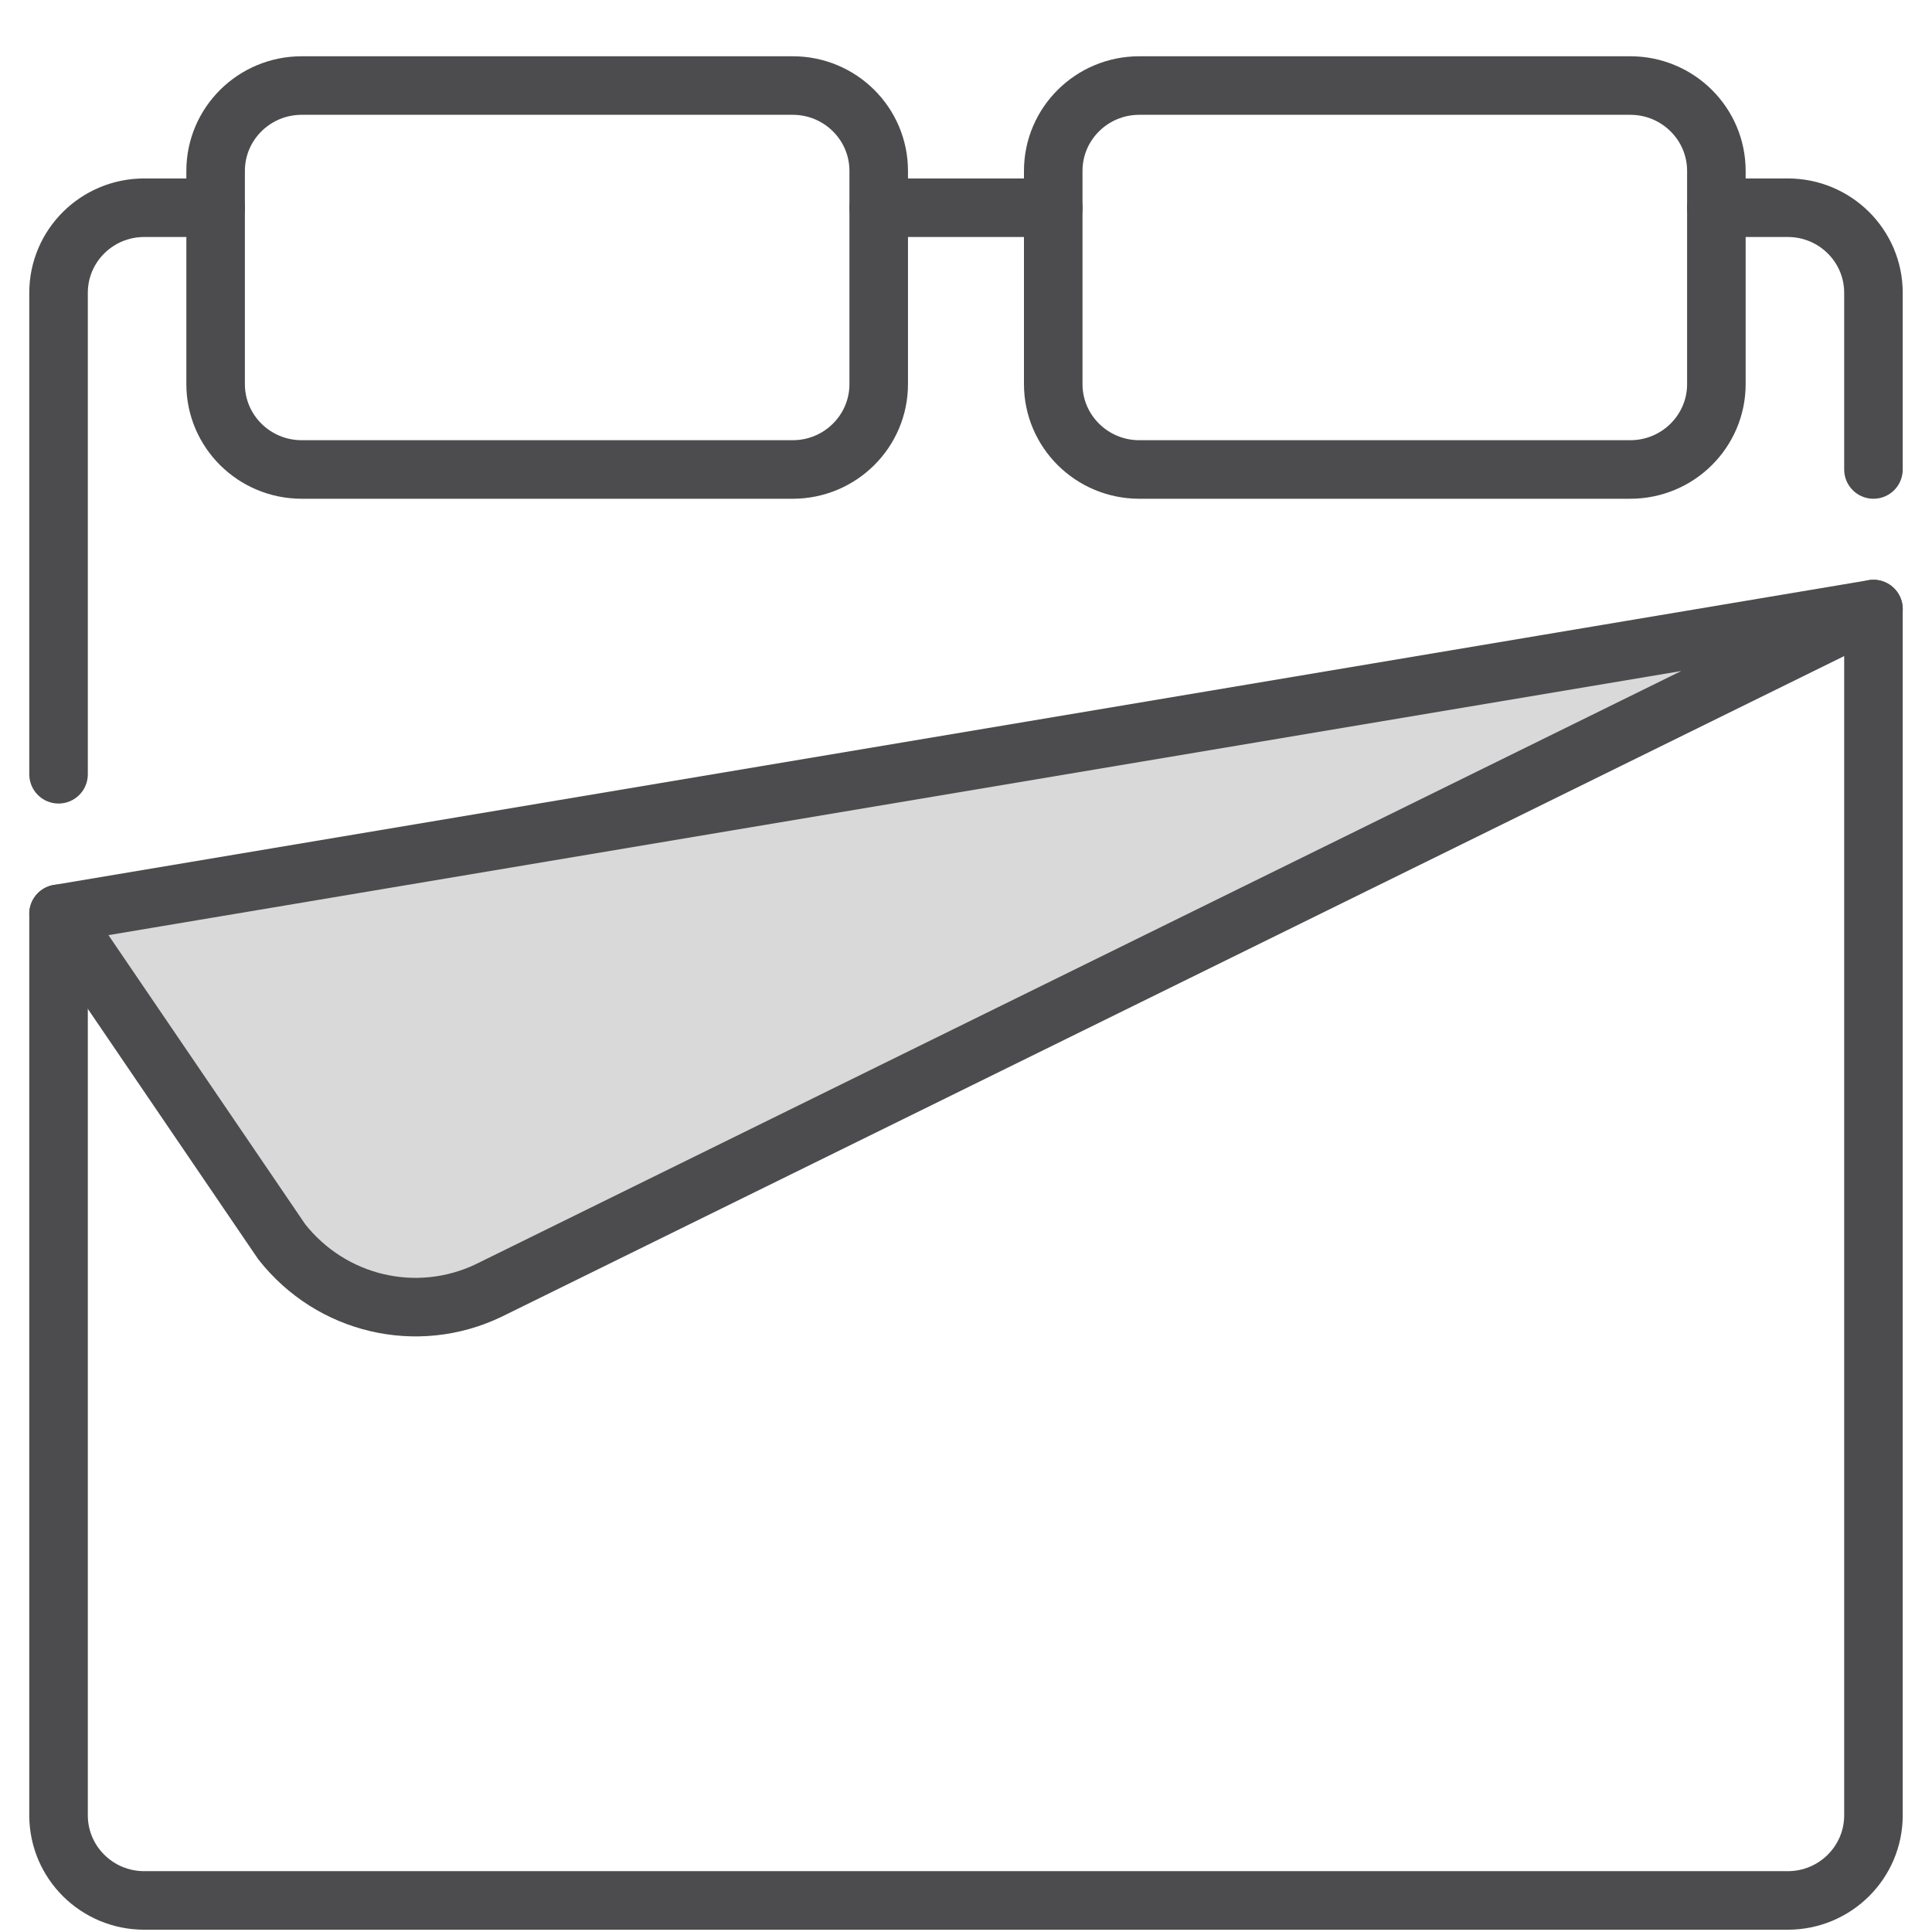
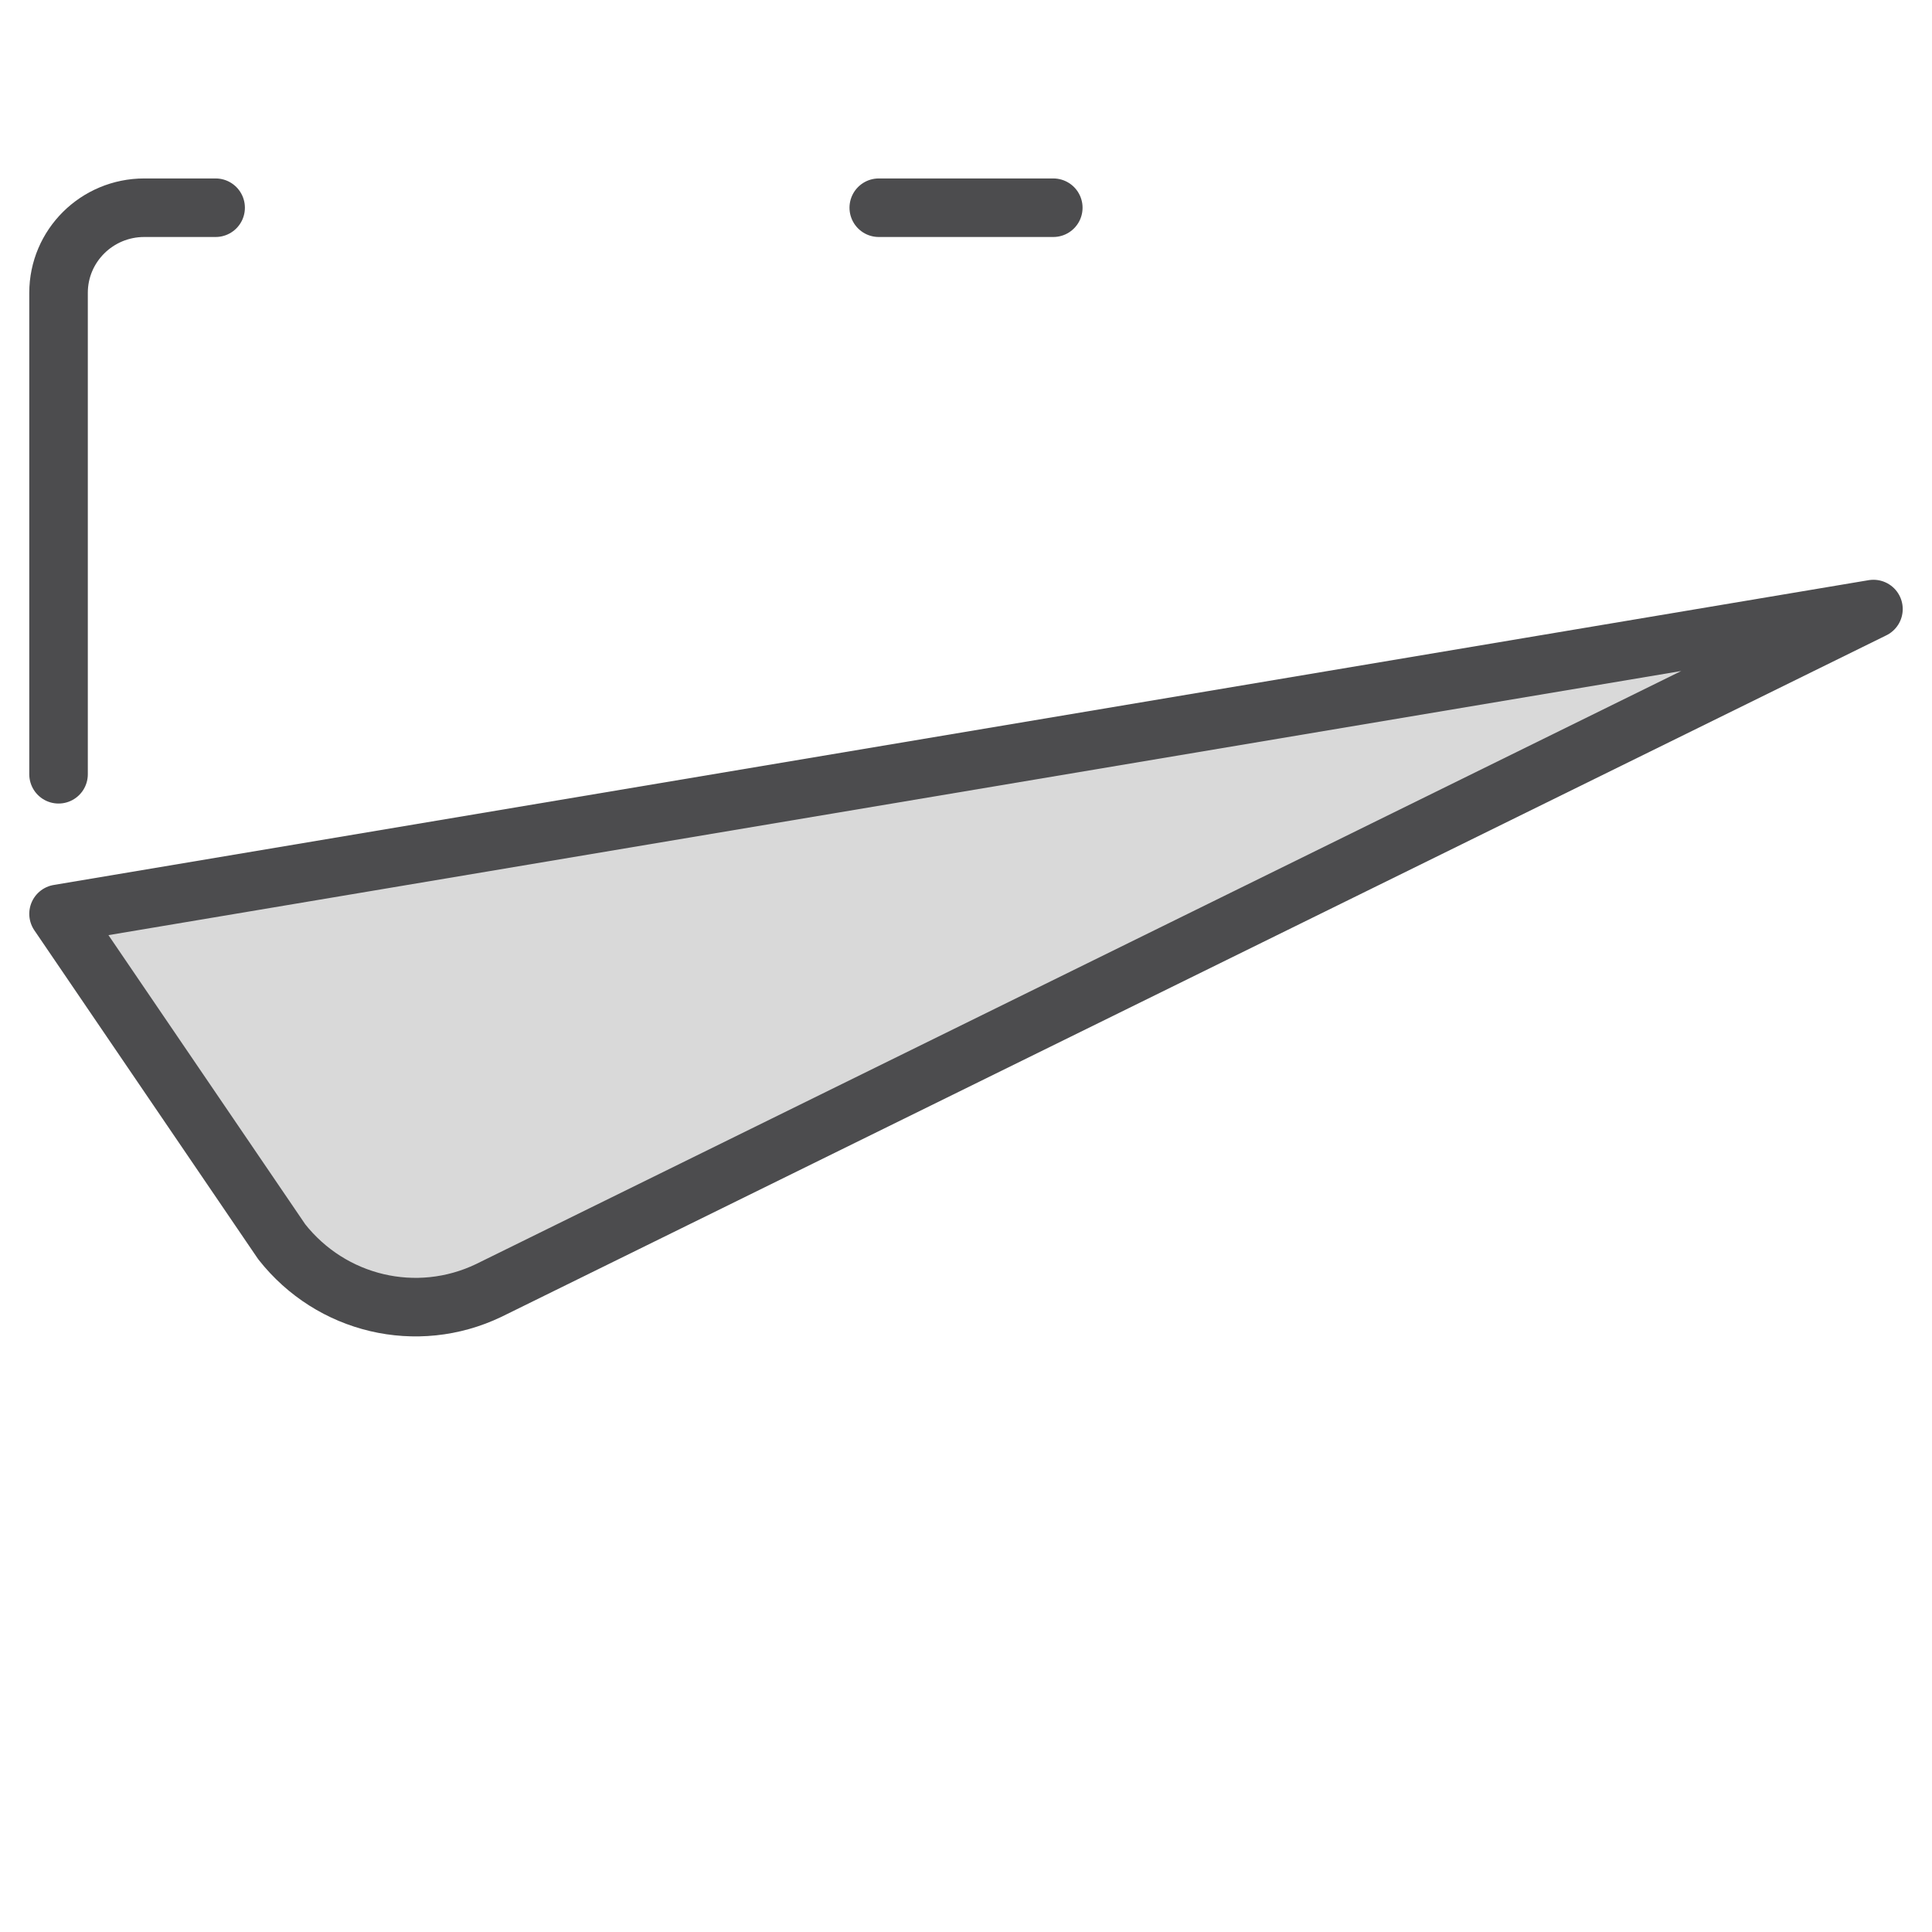
<svg xmlns="http://www.w3.org/2000/svg" width="33" height="33" viewBox="0 0 33 33" fill="none">
-   <path d="M17.99 6.561C17.99 7.366 18.649 8.019 19.46 8.019H27.846C28.658 8.019 29.317 7.366 29.317 6.561V2.919C29.317 2.114 28.658 1.461 27.846 1.461H19.46C18.648 1.461 17.99 2.114 17.99 2.919V6.563V6.561Z" stroke="#4C4C4E" stroke-linecap="round" stroke-linejoin="round" />
-   <path d="M15.009 6.561C15.009 7.366 14.351 8.019 13.54 8.019H5.154C4.341 8.019 3.683 7.366 3.683 6.561V2.919C3.683 2.114 4.341 1.461 5.154 1.461H13.54C14.352 1.461 15.009 2.114 15.009 2.919V6.563V6.561Z" stroke="#4C4C4E" stroke-linecap="round" stroke-linejoin="round" />
  <path d="M15.01 3.548H17.991" stroke="#4C4C4E" stroke-linecap="round" stroke-linejoin="round" />
  <path d="M1 13.225V5.002C1 4.198 1.656 3.548 2.464 3.548H3.683" stroke="#4C4C4E" stroke-linecap="round" stroke-linejoin="round" />
-   <path d="M32 10.403V31.006C32 31.811 31.344 32.461 30.536 32.461H2.464C1.656 32.461 1 31.811 1 31.006V15.609" stroke="#4C4C4E" stroke-linecap="round" stroke-linejoin="round" />
-   <path d="M29.317 3.548H30.537C31.344 3.548 32 4.198 32 5.002V8.019" stroke="#4C4C4E" stroke-linecap="round" stroke-linejoin="round" />
  <path d="M32 10.403L1 15.609L4.812 21.21C5.659 22.286 7.121 22.63 8.348 22.042L32 10.403Z" fill="#D9D9D9" stroke="#4C4C4E" stroke-linecap="round" stroke-linejoin="round" />
</svg>